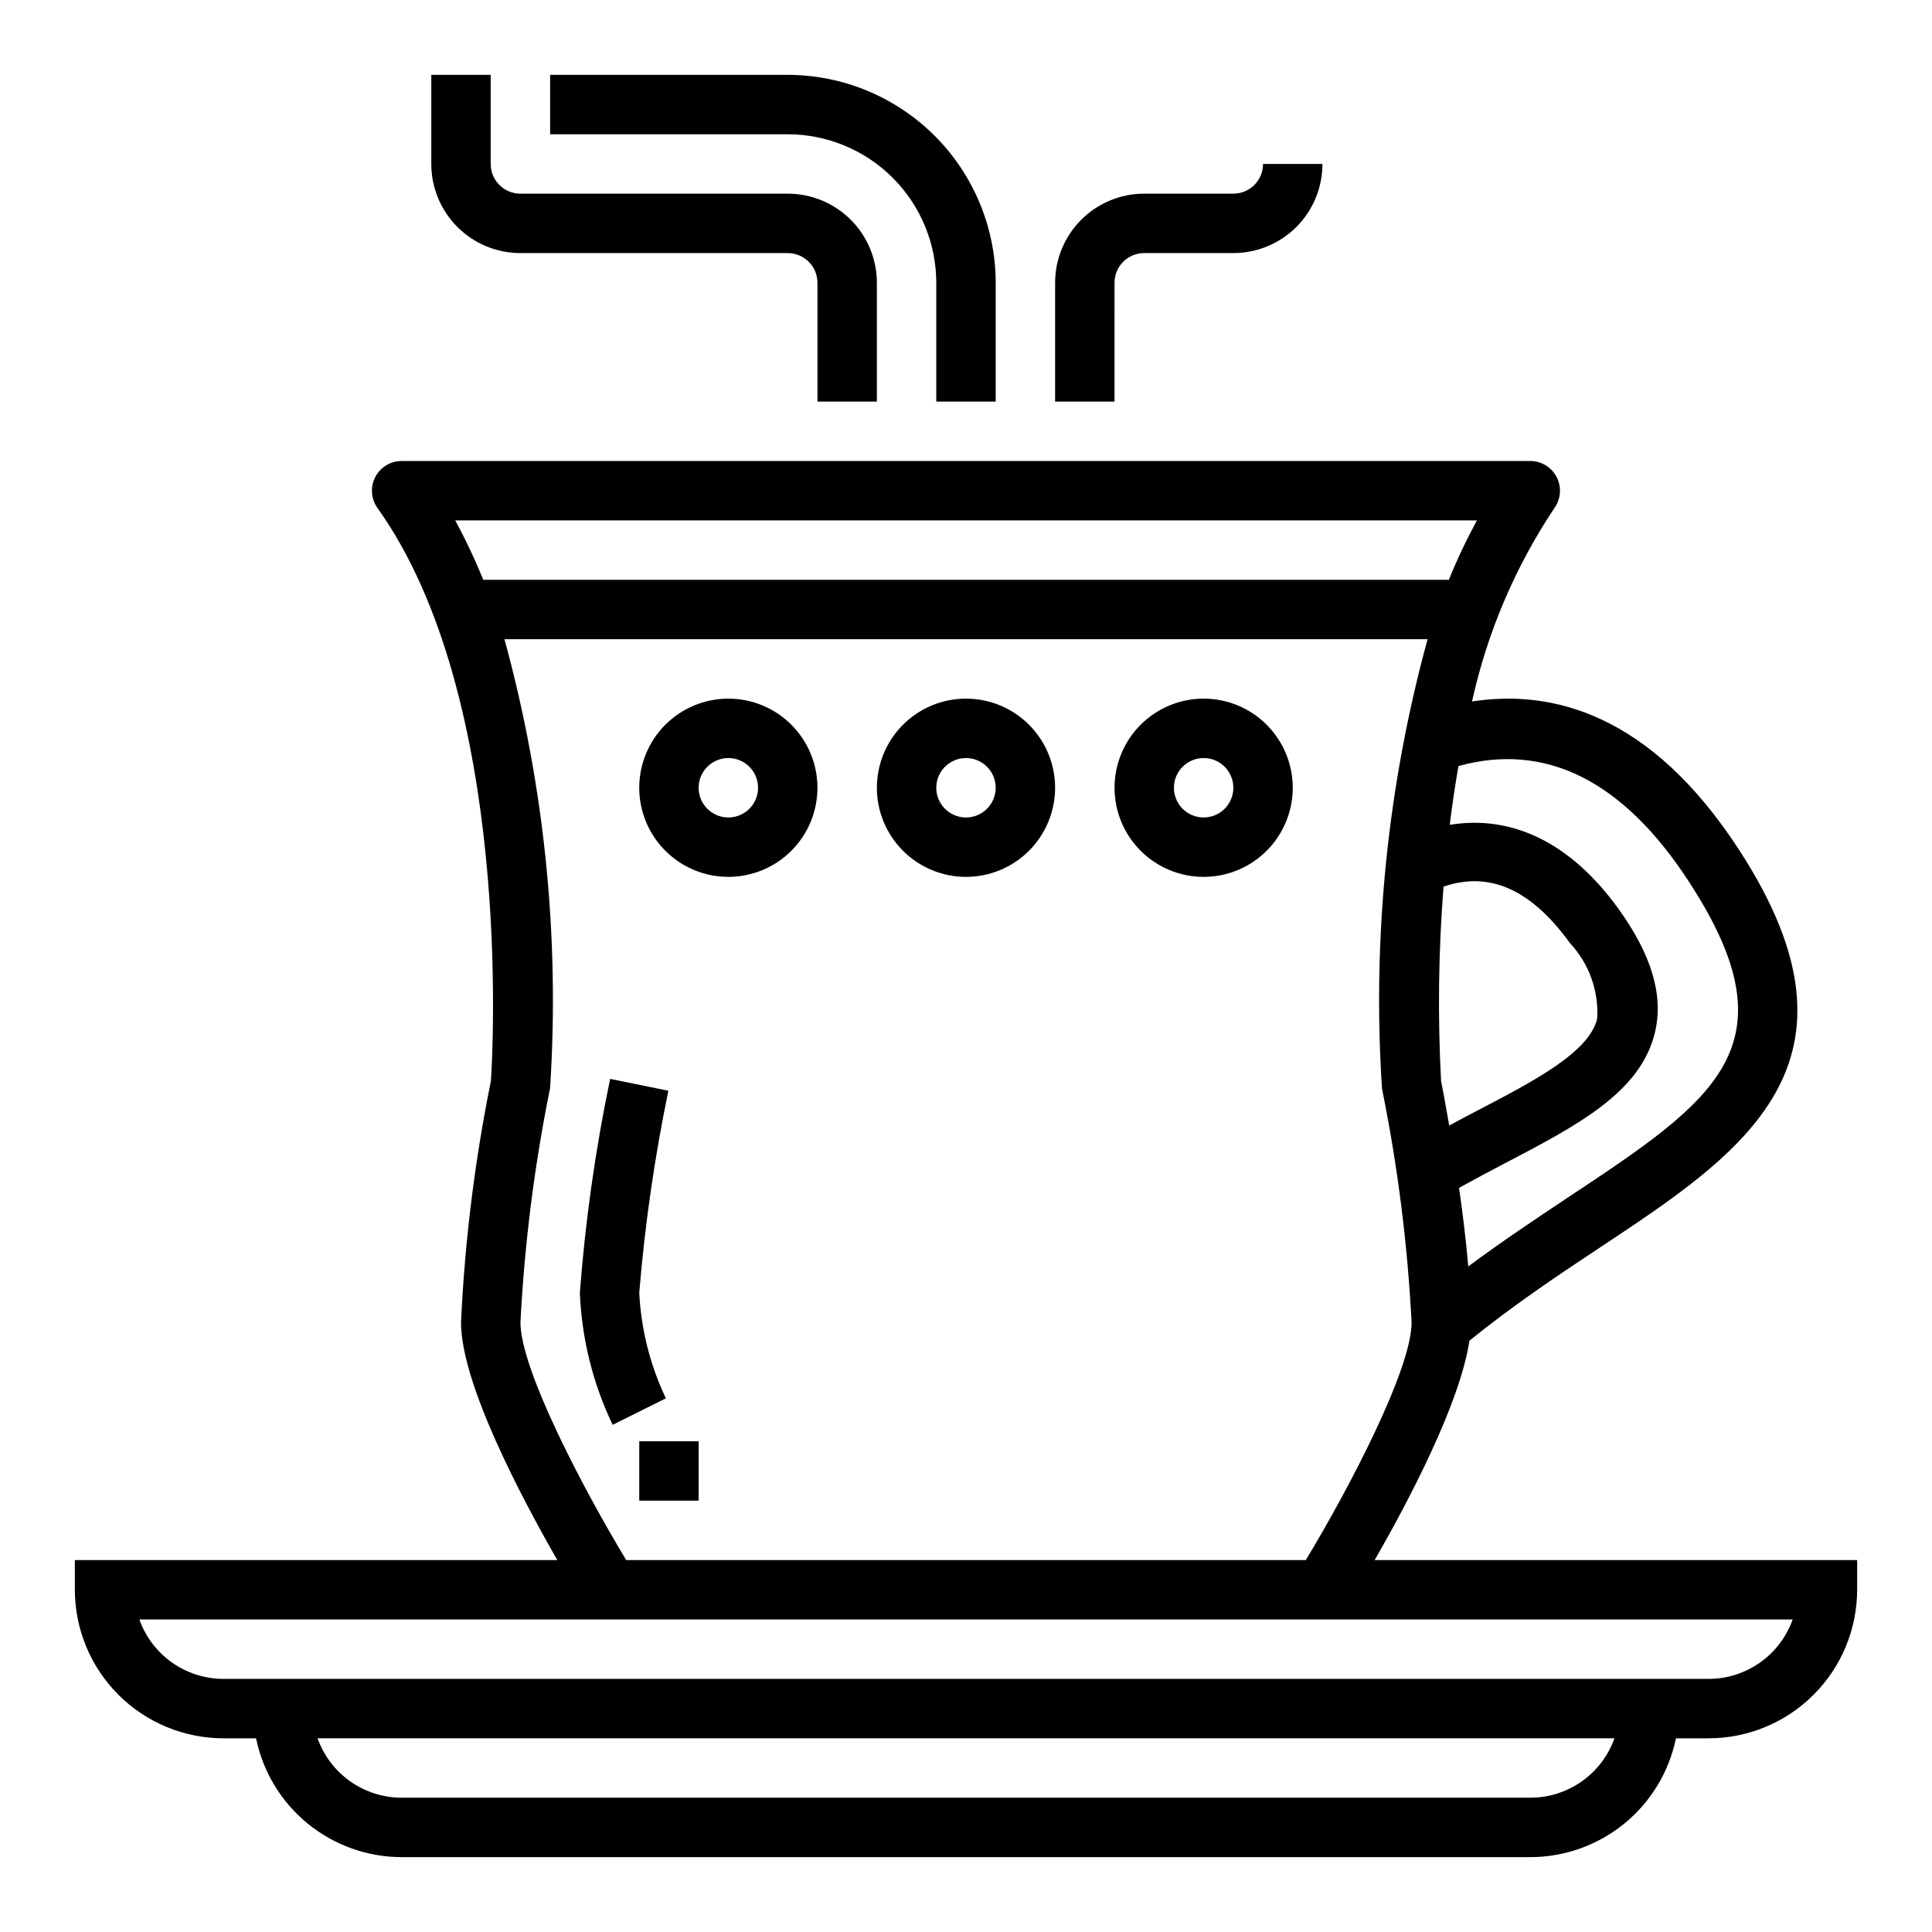
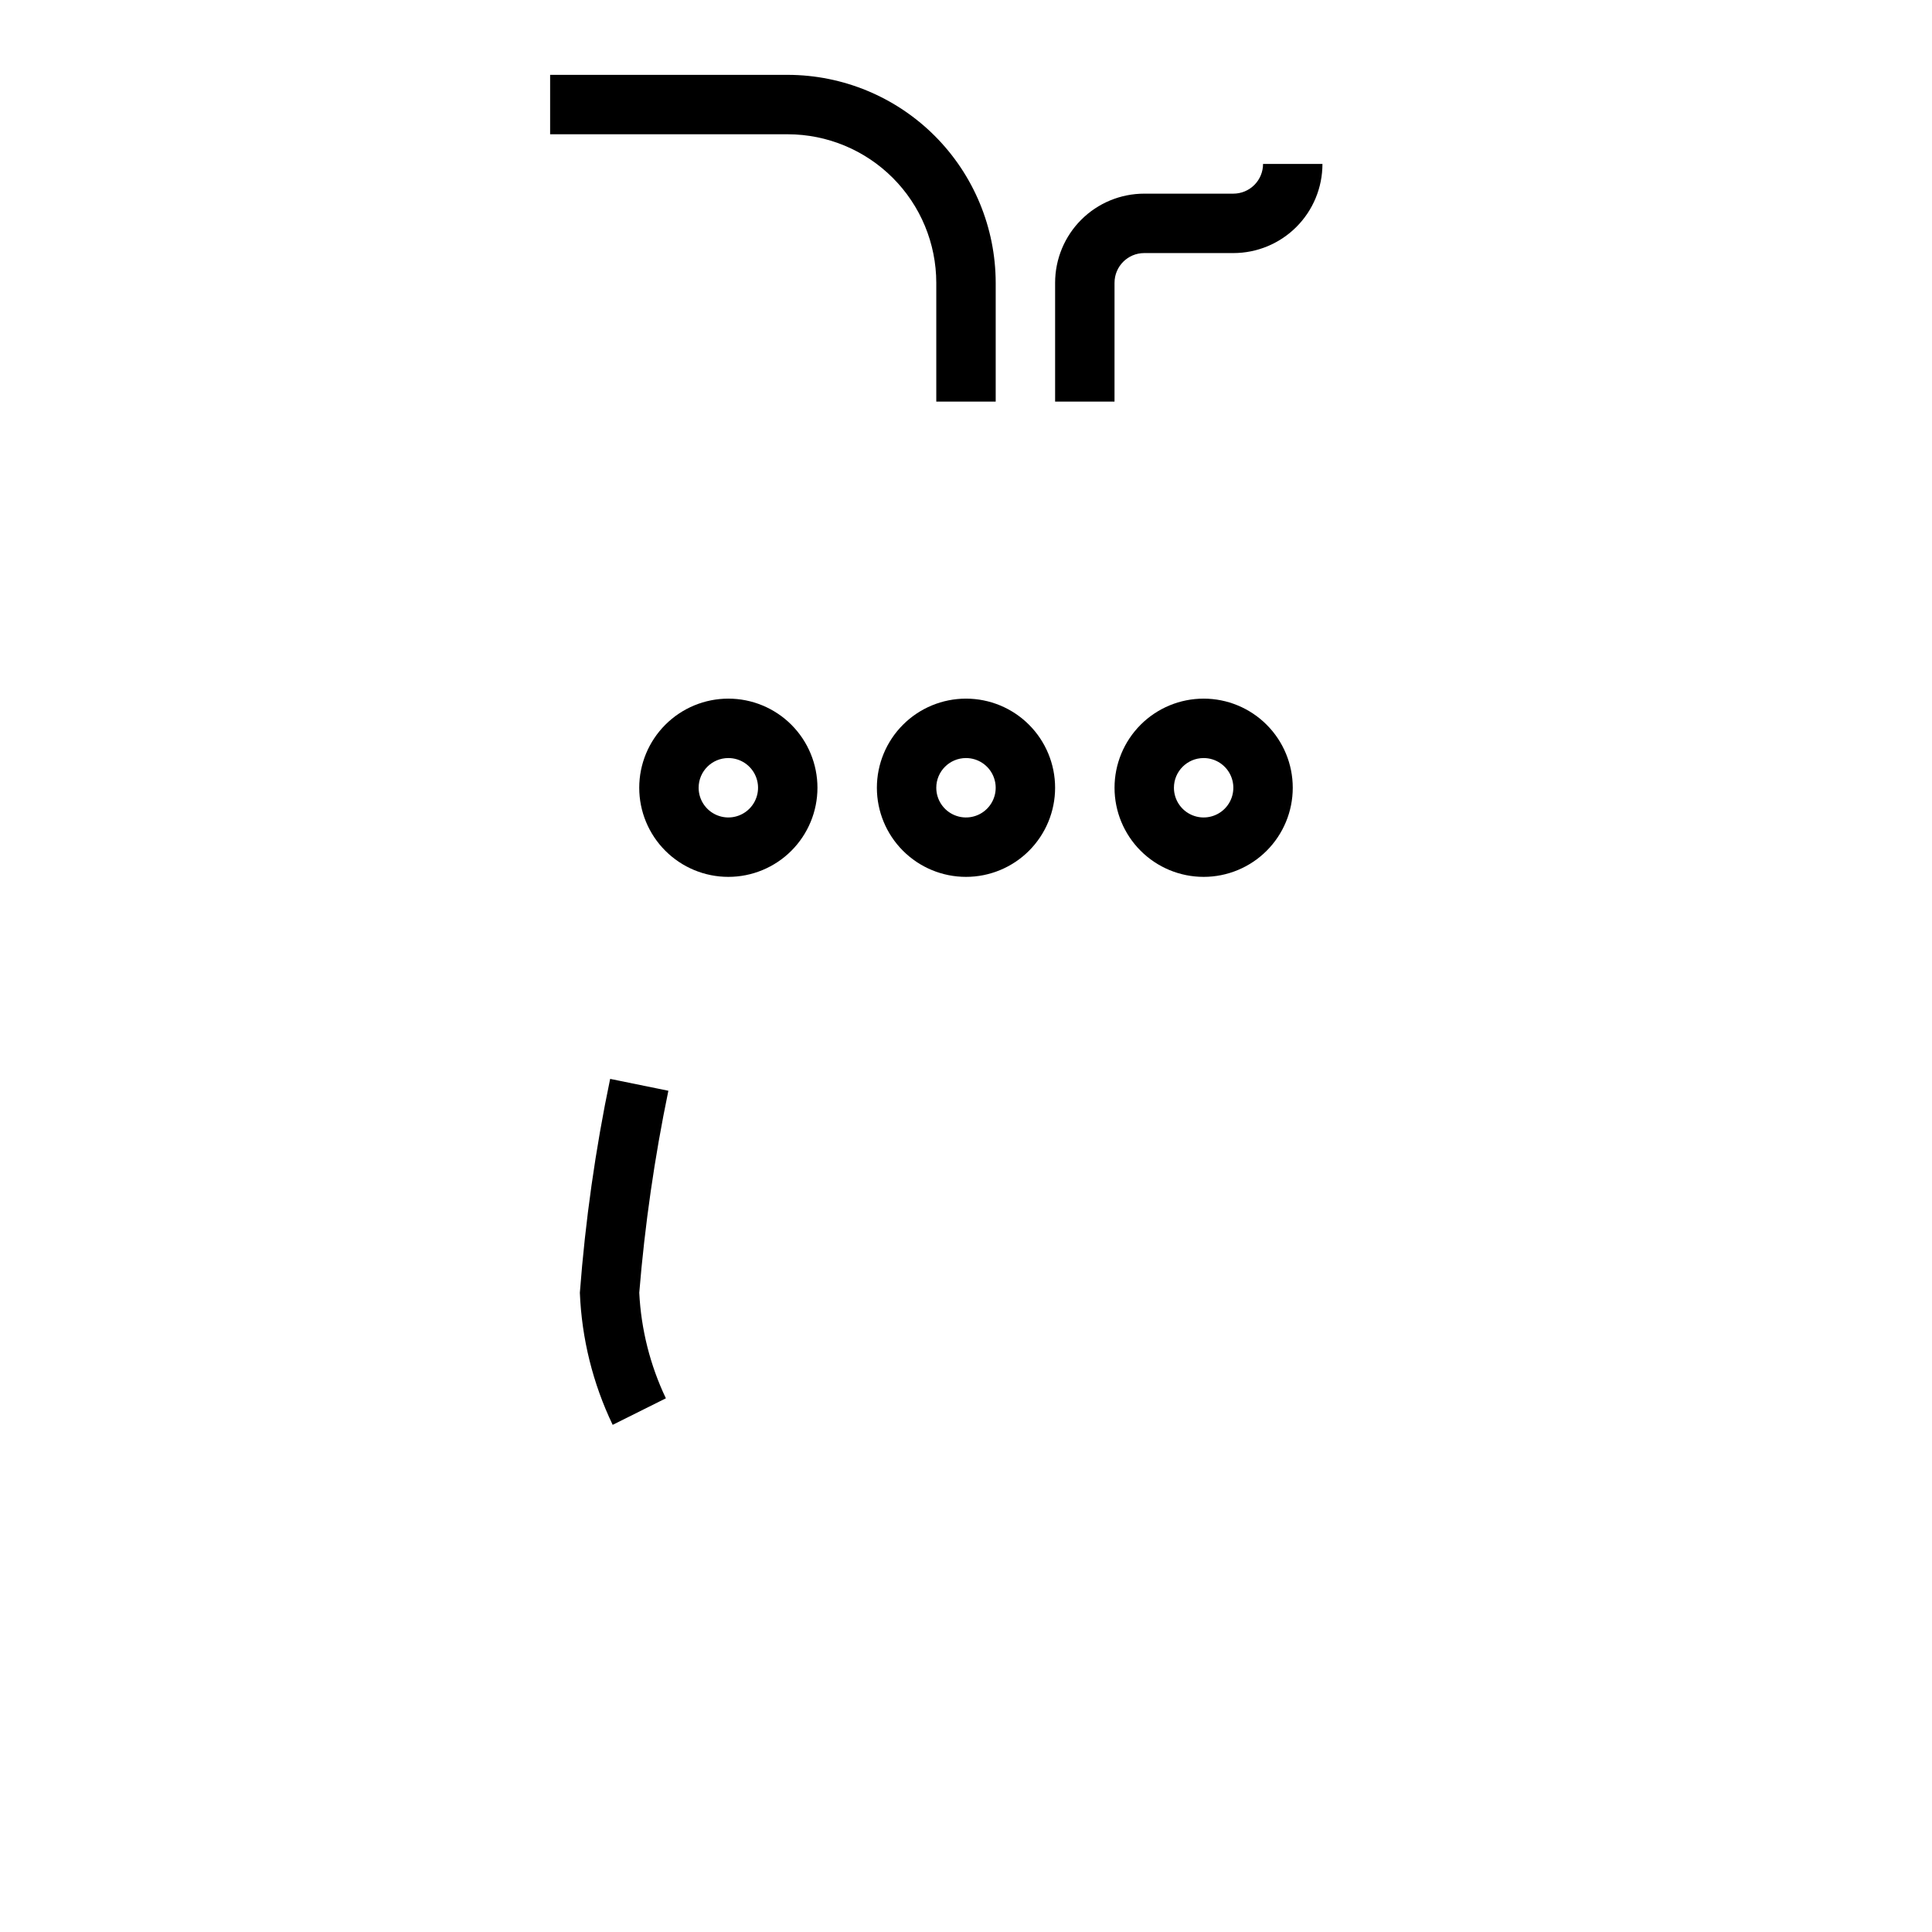
<svg xmlns="http://www.w3.org/2000/svg" fill="#000000" width="800px" height="800px" version="1.1" viewBox="144 144 512 512">
  <g>
-     <path d="m376.38 250.43v-31.488c0-6.262-2.488-12.27-6.918-16.699-4.43-4.43-10.434-6.918-16.699-6.918h-70.848c-4.348 0-7.871-3.523-7.871-7.871v-23.617h-15.746v23.617c0 6.266 2.488 12.27 6.918 16.699 4.43 4.43 10.438 6.918 16.699 6.918h70.848c2.09 0 4.09 0.828 5.566 2.305 1.477 1.477 2.305 3.481 2.305 5.566v31.488z" />
    <path d="m470.85 195.32h-23.617c-6.262 0-12.27 2.488-16.699 6.918-4.43 4.43-6.918 10.438-6.918 16.699v31.488h15.742l0.004-31.488c0-4.348 3.523-7.871 7.871-7.871h23.617c6.262 0 12.27-2.488 16.699-6.918 4.43-4.43 6.914-10.434 6.914-16.699h-15.742c0 2.09-0.828 4.09-2.305 5.566-1.477 1.477-3.481 2.305-5.566 2.305z" />
    <path d="m407.87 250.43v-31.488c-0.02-14.609-5.832-28.613-16.16-38.941-10.332-10.332-24.336-16.145-38.945-16.164h-62.977v15.746h62.977c10.438 0.012 20.441 4.164 27.82 11.543 7.379 7.379 11.527 17.383 11.539 27.816v31.488z" />
-     <path d="m533.41 499.3c11.586-9.383 23.363-17.262 34.793-24.828 37.785-25.039 73.445-48.695 36.699-105.21-23.547-36.289-49.758-42.629-70.801-39.359 4.039-18.32 11.453-35.727 21.871-51.324 1.688-2.398 1.902-5.539 0.559-8.145s-4.027-4.25-6.961-4.262h-299.14c-2.945 0-5.644 1.648-6.992 4.269-1.348 2.621-1.121 5.777 0.594 8.176 35.945 50.324 30.543 144.55 30.07 151.83-4.281 21.102-6.934 42.504-7.926 64.012 0 16.066 15.793 46.027 25.52 62.977h-127.86v7.875c0.016 10.434 4.164 20.438 11.543 27.816s17.383 11.531 27.82 11.543h8.656c1.828 8.883 6.664 16.867 13.688 22.602 7.027 5.734 15.816 8.875 24.887 8.887h299.14c9.07-0.012 17.859-3.152 24.887-8.887 7.027-5.734 11.859-13.719 13.688-22.602h8.66c10.434-0.012 20.438-4.164 27.816-11.543 7.379-7.379 11.531-17.383 11.543-27.816v-7.875h-127.86c8.824-15.363 22.609-41.422 25.105-58.133zm-7.512-68.855c-0.914-17.16-0.695-34.363 0.656-51.492 8.801-2.945 20.68-2.769 33.48 14.957h-0.004c5.062 5.398 7.68 12.641 7.242 20.027-2.109 8.902-16.531 16.438-31.805 24.402-2.426 1.266-4.914 2.574-7.406 3.938-1.027-5.984-1.871-10.355-2.164-11.832zm65.801-52.609c28.246 43.445 6.777 57.68-32.195 83.516-8.273 5.512-17.32 11.523-26.402 18.27-0.59-6.918-1.473-14.105-2.434-20.828 4.086-2.258 8.156-4.434 12.098-6.488 19.355-10.117 36.07-18.844 39.824-34.762 2.312-9.801-0.891-20.555-9.801-32.867-12.547-17.32-28.07-24.805-44.594-22.09 0.629-5.117 1.387-10.328 2.312-15.578 23.086-6.375 43.688 3.832 61.195 30.828zm-319.63-80.176c-2.18-5.387-4.664-10.641-7.438-15.746h270.77c-2.773 5.106-5.258 10.359-7.441 15.746zm9.855 196.8c1.059-20.629 3.637-41.148 7.715-61.398 0.074-0.32 0.125-0.645 0.156-0.969 2.551-39.961-1.539-80.066-12.105-118.69h244.63c-10.566 38.621-14.656 78.727-12.105 118.69 0.023 0.312 0.07 0.625 0.133 0.938 4.09 20.258 6.676 40.793 7.738 61.43 0 12.297-16.328 43.594-28.031 62.977h-180.1c-11.703-19.379-28.031-50.68-28.031-62.977zm267.65 125.95h-299.14c-4.883-0.004-9.645-1.52-13.633-4.34-3.984-2.82-7.004-6.801-8.637-11.402h343.68c-1.633 4.602-4.652 8.582-8.637 11.402-3.988 2.82-8.75 4.336-13.633 4.34zm69.504-47.23c-1.637 4.602-4.652 8.582-8.641 11.402-3.988 2.82-8.746 4.336-13.629 4.34h-393.6c-4.883-0.004-9.645-1.52-13.633-4.34-3.988-2.82-7.004-6.801-8.637-11.402z" />
    <path d="m337.02 376.38c6.262 0 12.27-2.488 16.699-6.918 4.426-4.43 6.914-10.434 6.914-16.699 0-6.262-2.488-12.27-6.914-16.699-4.43-4.43-10.438-6.918-16.699-6.918-6.266 0-12.27 2.488-16.699 6.918-4.43 4.43-6.918 10.438-6.918 16.699 0 6.266 2.488 12.27 6.918 16.699 4.43 4.43 10.434 6.918 16.699 6.918zm0-31.488c3.184 0 6.055 1.918 7.273 4.859 1.215 2.941 0.543 6.328-1.707 8.578-2.254 2.254-5.637 2.926-8.578 1.707-2.945-1.219-4.863-4.09-4.863-7.273 0-4.348 3.527-7.871 7.875-7.871z" />
    <path d="m400 376.38c6.262 0 12.27-2.488 16.699-6.918 4.426-4.43 6.914-10.434 6.914-16.699 0-6.262-2.488-12.27-6.914-16.699-4.43-4.43-10.438-6.918-16.699-6.918-6.266 0-12.273 2.488-16.699 6.918-4.43 4.43-6.918 10.438-6.918 16.699 0 6.266 2.488 12.27 6.918 16.699 4.426 4.43 10.434 6.918 16.699 6.918zm0-31.488c3.184 0 6.055 1.918 7.269 4.859 1.219 2.941 0.547 6.328-1.703 8.578-2.254 2.254-5.641 2.926-8.582 1.707s-4.859-4.09-4.859-7.273c0-4.348 3.527-7.871 7.875-7.871z" />
    <path d="m462.98 376.38c6.262 0 12.27-2.488 16.695-6.918 4.43-4.43 6.918-10.434 6.918-16.699 0-6.262-2.488-12.27-6.918-16.699-4.426-4.43-10.434-6.918-16.695-6.918-6.266 0-12.273 2.488-16.699 6.918-4.43 4.43-6.918 10.438-6.918 16.699 0 6.266 2.488 12.27 6.918 16.699 4.426 4.43 10.434 6.918 16.699 6.918zm0-31.488c3.184 0 6.051 1.918 7.269 4.859s0.547 6.328-1.703 8.578c-2.254 2.254-5.641 2.926-8.582 1.707-2.941-1.219-4.859-4.09-4.859-7.273 0-4.348 3.527-7.871 7.875-7.871z" />
    <path d="m313.41 486.59c1.477-17.984 4.055-35.859 7.715-53.527l-15.43-3.148c-3.902 18.695-6.586 37.629-8.027 56.676 0.488 12.141 3.445 24.051 8.695 35.008l14.098-7.031h0.004c-4.176-8.77-6.57-18.277-7.055-27.977z" />
-     <path d="m313.41 525.95h15.742v15.742h-15.742z" />
  </g>
</svg>